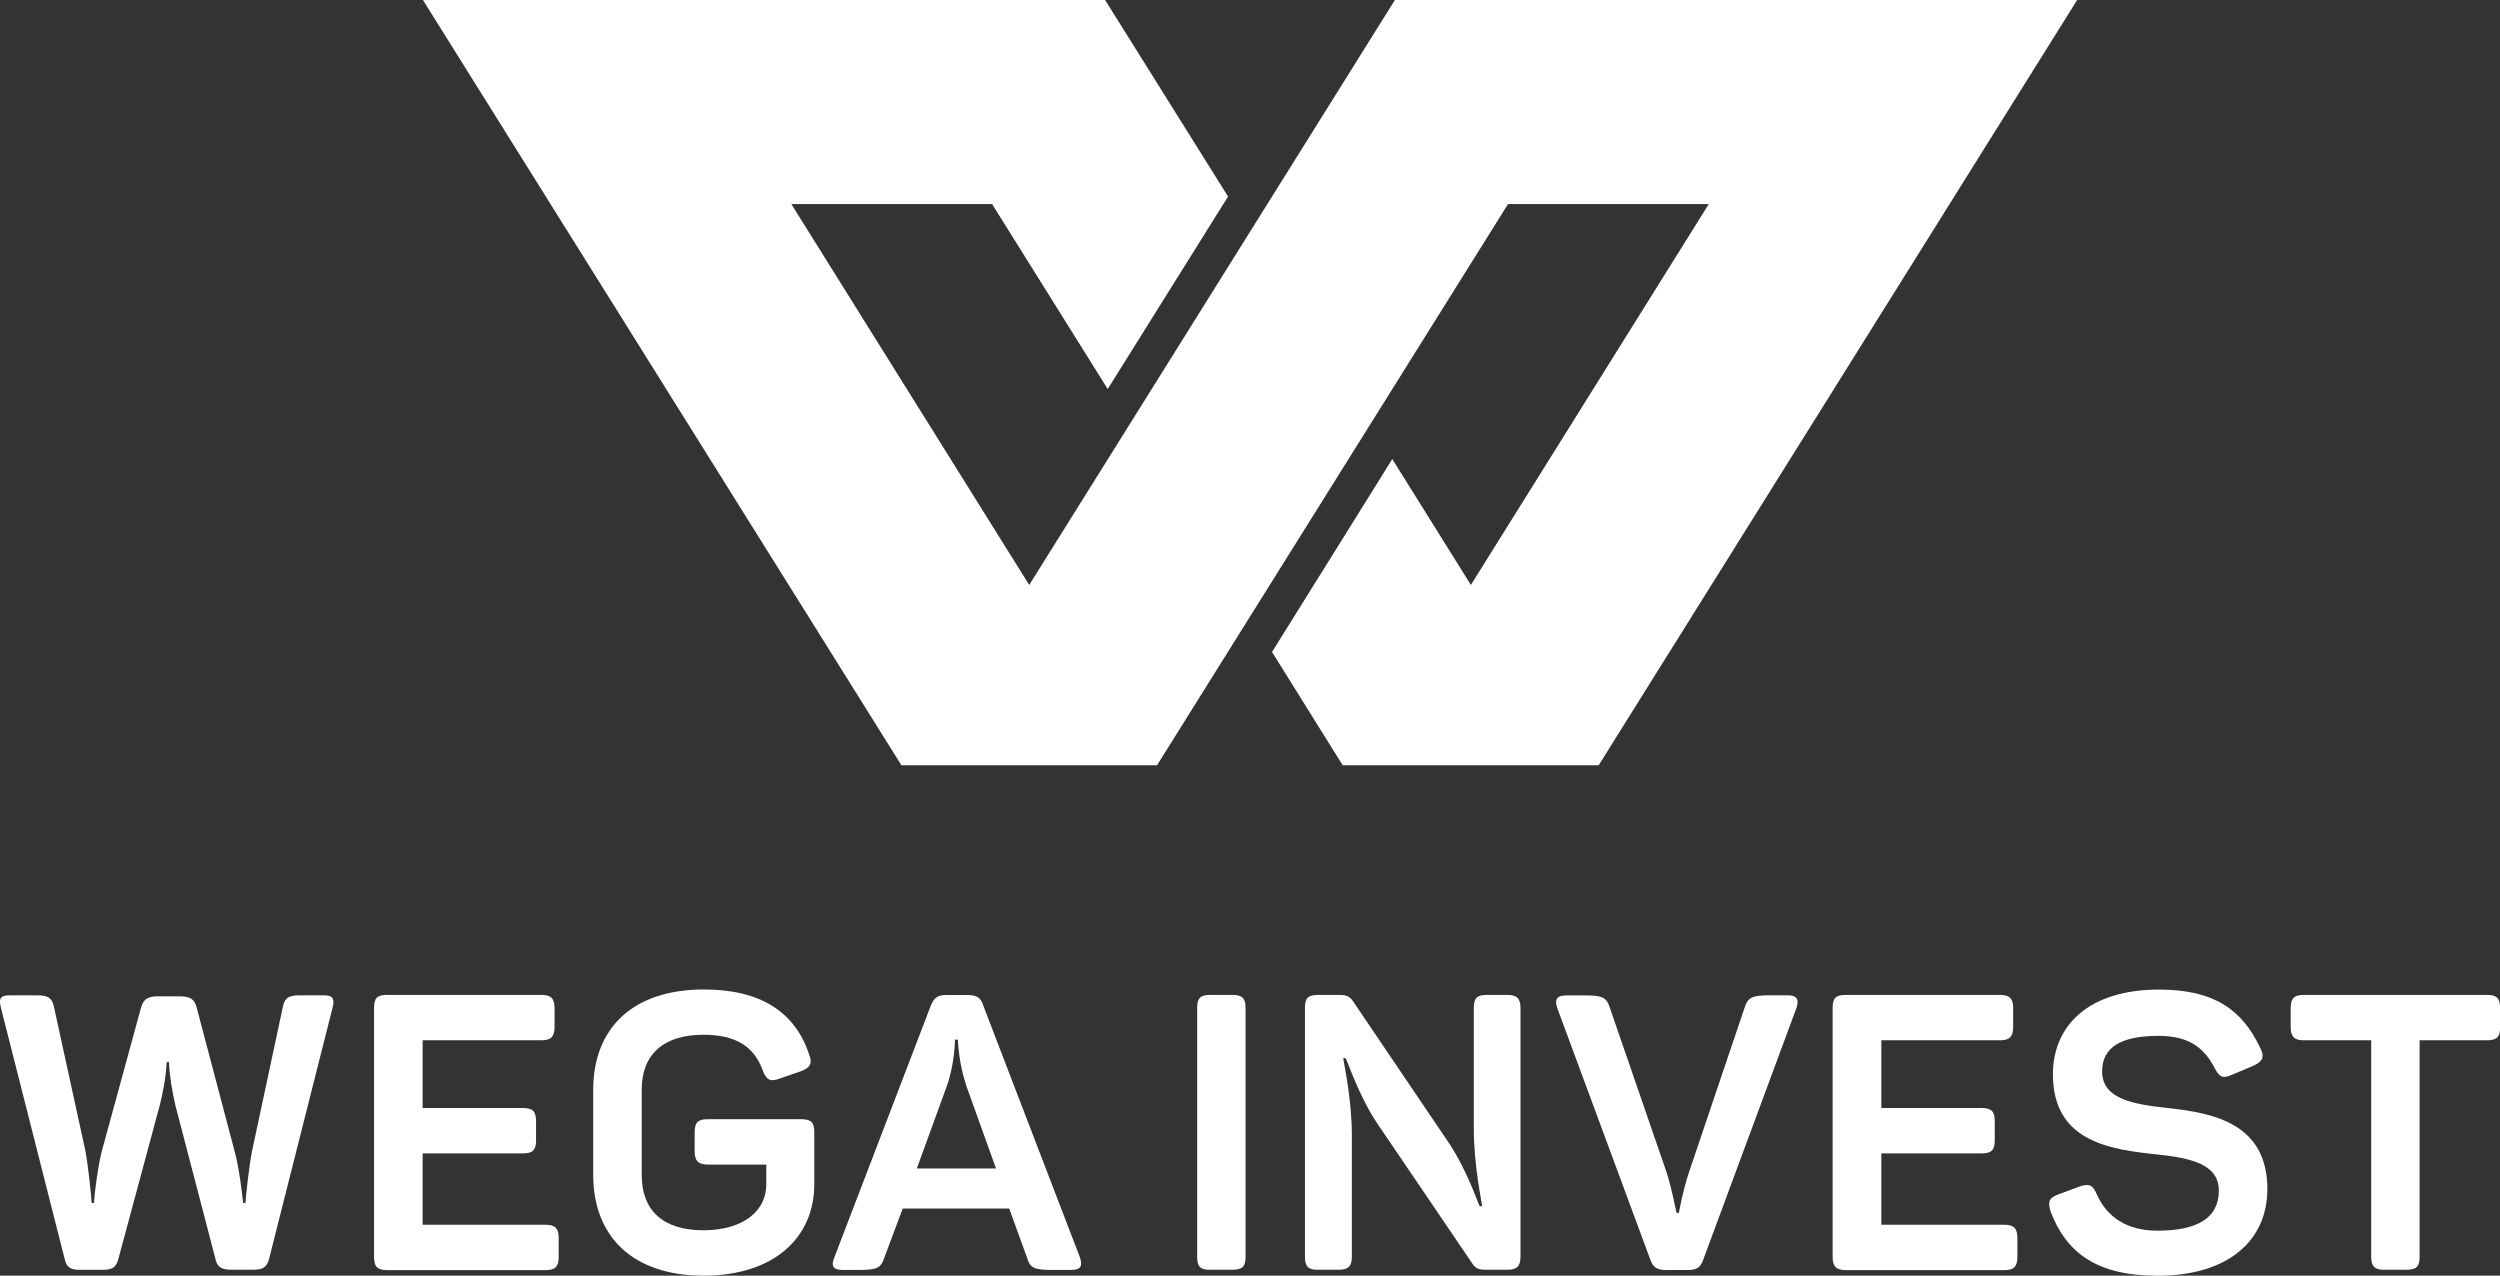
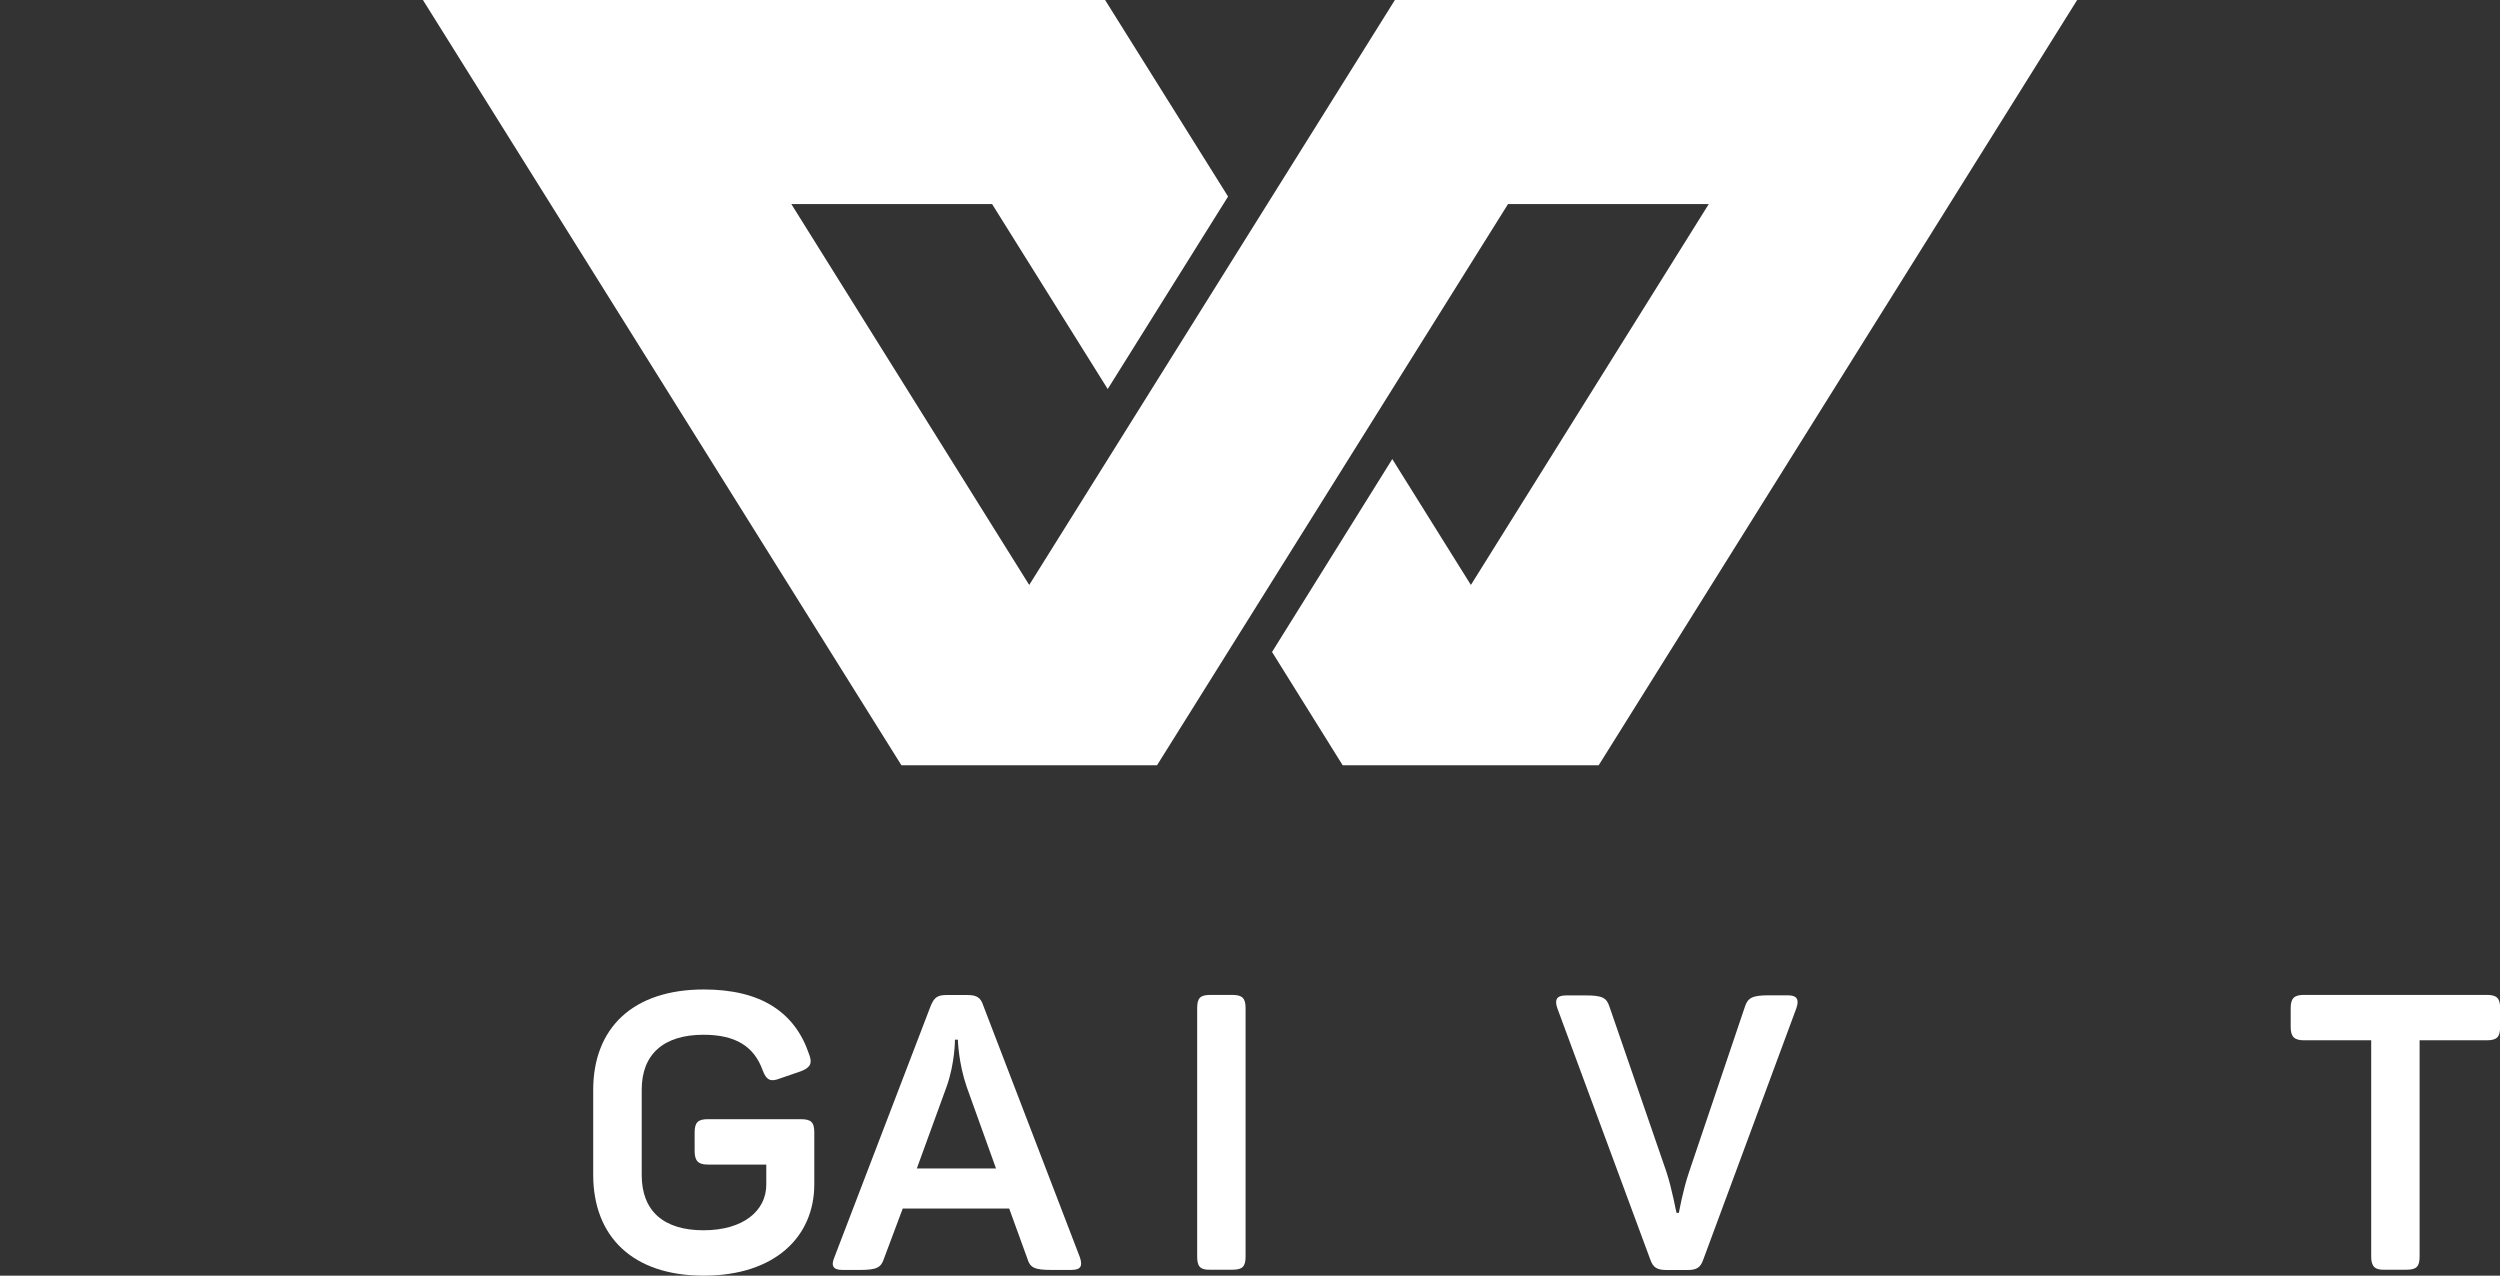
<svg xmlns="http://www.w3.org/2000/svg" version="1.1" id="Layer_1" x="0px" y="0px" viewBox="0 0 248.44 126.77" style="enable-background:new 0 0 248.44 126.77;" xml:space="preserve">
  <rect x="0" y="0" width="248.44" height="126.77" fill="#333333" stroke="none" />
  <style type="text/css">
	.st0{fill:#FFFFFF;}
</style>
  <g>
    <g>
      <polygon class="st0" points="109.82,0 122.04,19.53 110.08,38.66 98.59,20.28 78.64,20.28 102.28,58.13 138.62,0 206.42,0     158.87,76.05 133.43,76.05 126.41,64.79 138.36,45.62 146.17,58.13 169.81,20.28 149.86,20.28 114.98,76.05 89.58,76.05 42.03,0       " />
    </g>
    <g>
-       <path class="st0" d="M6.44,125.17L0.1,100.18c-0.23-0.88-0.13-1.27,0.85-1.27h2.68c1.08,0,1.53,0.2,1.73,1.14l3.13,14.34    c0.26,1.34,0.59,4.51,0.62,5.16h0.23c0.03-0.82,0.39-3.66,0.78-5.16l3.89-14.24c0.26-0.95,0.78-1.14,1.76-1.14h2.02    c1.01,0,1.53,0.2,1.76,1.14l3.76,14.24c0.46,1.67,0.78,4.41,0.85,5.16h0.23c0.03-0.62,0.36-3.62,0.65-5.13l3.07-14.37    c0.2-0.95,0.65-1.14,1.73-1.14h2.35c0.95,0,1.08,0.39,0.85,1.27l-6.3,24.92c-0.23,0.91-0.72,1.08-1.6,1.08h-2.12    c-0.88,0-1.44-0.2-1.6-1.04l-3.98-15.25c-0.29-1.24-0.59-2.87-0.65-4.34h-0.23c-0.07,1.47-0.36,3-0.69,4.31l-4.11,15.25    c-0.23,0.91-0.69,1.08-1.6,1.08H8.07C7.19,126.21,6.63,126.05,6.44,125.17z" />
-       <path class="st0" d="M37.17,124.87v-24.69c0-0.98,0.29-1.31,1.31-1.31h15.32c0.95,0,1.31,0.36,1.31,1.31v1.89    c0,0.95-0.36,1.31-1.31,1.31H42v6.73h9.96c1.01,0,1.31,0.36,1.31,1.31v1.89c0,0.95-0.29,1.31-1.31,1.31H42v7.09h12.21    c0.95,0,1.31,0.36,1.31,1.31v1.89c0,0.98-0.36,1.31-1.31,1.31H38.47C37.46,126.21,37.17,125.85,37.17,124.87z" />
      <path class="st0" d="M58.95,116.74v-8.42c0-6.14,3.92-9.99,11-9.99c5.65,0,9.05,2.25,10.45,6.43c0.36,0.91,0.13,1.34-0.82,1.7    l-2.09,0.72c-0.91,0.36-1.34,0.16-1.7-0.82c-0.85-2.35-2.65-3.53-5.88-3.53c-3.95,0-6.14,1.93-6.14,5.45v8.49    c0,3.59,2.19,5.49,6.14,5.49c3.95,0,6.24-1.93,6.24-4.54v-1.99h-5.81c-0.95,0-1.31-0.36-1.31-1.34v-1.86    c0-1.01,0.36-1.31,1.31-1.31h9.24c1.01,0,1.34,0.29,1.34,1.31v5.16c0,5.22-3.92,9.08-11,9.08    C62.9,126.77,58.95,122.91,58.95,116.74z" />
      <path class="st0" d="M82.92,124.94l9.57-24.98c0.36-0.88,0.72-1.08,1.6-1.08h2.02c0.88,0,1.34,0.2,1.6,1.04l9.6,25.01    c0.29,0.85,0.13,1.27-0.85,1.27h-1.99c-1.67,0-2.12-0.23-2.38-1.14l-1.8-4.96H89.71l-1.86,4.96c-0.29,0.91-0.72,1.14-2.38,1.14    h-1.73C82.78,126.21,82.56,125.79,82.92,124.94z M98.98,116.12l-2.91-8.1c-0.82-2.38-0.88-4.64-0.88-4.7H94.9    c0,0.03,0,2.32-0.82,4.64l-2.97,8.16H98.98z" />
      <path class="st0" d="M118.97,124.87v-24.69c0-0.98,0.29-1.31,1.31-1.31h2.19c1.01,0,1.31,0.36,1.31,1.31v24.69    c0,0.98-0.29,1.31-1.31,1.31h-2.19C119.26,126.21,118.97,125.85,118.97,124.87z" />
-       <path class="st0" d="M129.68,124.87v-24.69c0-0.98,0.29-1.31,1.31-1.31h2.19c0.69,0,1.01,0.23,1.27,0.62l9.37,13.85    c1.99,2.91,3.04,6.24,3.23,6.53h0.23c0-0.39-0.82-3.89-0.82-7.77v-11.92c0-0.98,0.29-1.31,1.31-1.31h2.02    c0.95,0,1.31,0.36,1.31,1.31v24.69c0,0.98-0.36,1.31-1.31,1.31h-2.19c-0.69,0-1.01-0.16-1.31-0.65l-9.44-13.91    c-1.8-2.68-2.97-6.24-3.13-6.47h-0.23c0,0.29,0.85,3.98,0.85,7.64v12.08c0,0.98-0.36,1.31-1.31,1.31h-2.02    C130,126.21,129.68,125.85,129.68,124.87z" />
      <path class="st0" d="M164,125.17l-9.24-24.98c-0.29-0.85-0.07-1.27,0.88-1.27h1.93c1.67,0,2.09,0.23,2.38,1.14l5.65,16.39    c0.59,1.8,0.95,3.95,1.01,4.08h0.23c0.03-0.13,0.39-2.22,1.01-4.05l5.55-16.43c0.29-0.91,0.78-1.14,2.38-1.14h1.89    c0.91,0,1.14,0.42,0.85,1.27l-9.24,24.95c-0.29,0.88-0.72,1.08-1.6,1.08h-2.02C164.72,126.21,164.29,126.01,164,125.17z" />
-       <path class="st0" d="M182.12,124.87v-24.69c0-0.98,0.29-1.31,1.31-1.31h15.32c0.95,0,1.31,0.36,1.31,1.31v1.89    c0,0.95-0.36,1.31-1.31,1.31h-11.79v6.73h9.96c1.01,0,1.31,0.36,1.31,1.31v1.89c0,0.95-0.29,1.31-1.31,1.31h-9.96v7.09h12.21    c0.95,0,1.31,0.36,1.31,1.31v1.89c0,0.98-0.36,1.31-1.31,1.31h-15.74C182.45,126.21,182.12,125.85,182.12,124.87z" />
-       <path class="st0" d="M203.77,120.37c-0.29-0.98-0.13-1.37,0.85-1.7l2.09-0.78c0.91-0.29,1.27-0.13,1.67,0.82    c1.01,2.25,3,3.59,6.01,3.59c3.95,0,6.11-1.24,6.11-3.98c0-2.65-2.81-3.23-6.07-3.59c-4.7-0.49-10.42-1.24-10.42-7.97    c0-4.87,3.59-8.42,10.55-8.42c5.45,0,8.26,1.99,10.06,5.81c0.46,0.88,0.23,1.34-0.69,1.76l-2.16,0.91    c-0.85,0.39-1.21,0.23-1.67-0.65c-1.04-2.02-2.55-3.23-5.58-3.23c-3.76,0-5.62,1.14-5.62,3.53c0,2.78,3.13,3.27,6.66,3.66    c4.54,0.49,9.76,1.6,9.76,8.03c0,5.13-3.89,8.62-10.94,8.62C208.37,126.77,205.34,124.51,203.77,120.37z" />
      <path class="st0" d="M235.64,124.87v-21.49h-6.69c-0.95,0-1.31-0.36-1.31-1.31v-1.89c0-0.98,0.36-1.31,1.31-1.31h18.19    c1.01,0,1.31,0.36,1.31,1.31v1.89c0,0.95-0.29,1.31-1.31,1.31h-6.69v21.49c0,0.98-0.29,1.31-1.31,1.31h-2.19    C236,126.21,235.64,125.85,235.64,124.87z" />
    </g>
  </g>
</svg>